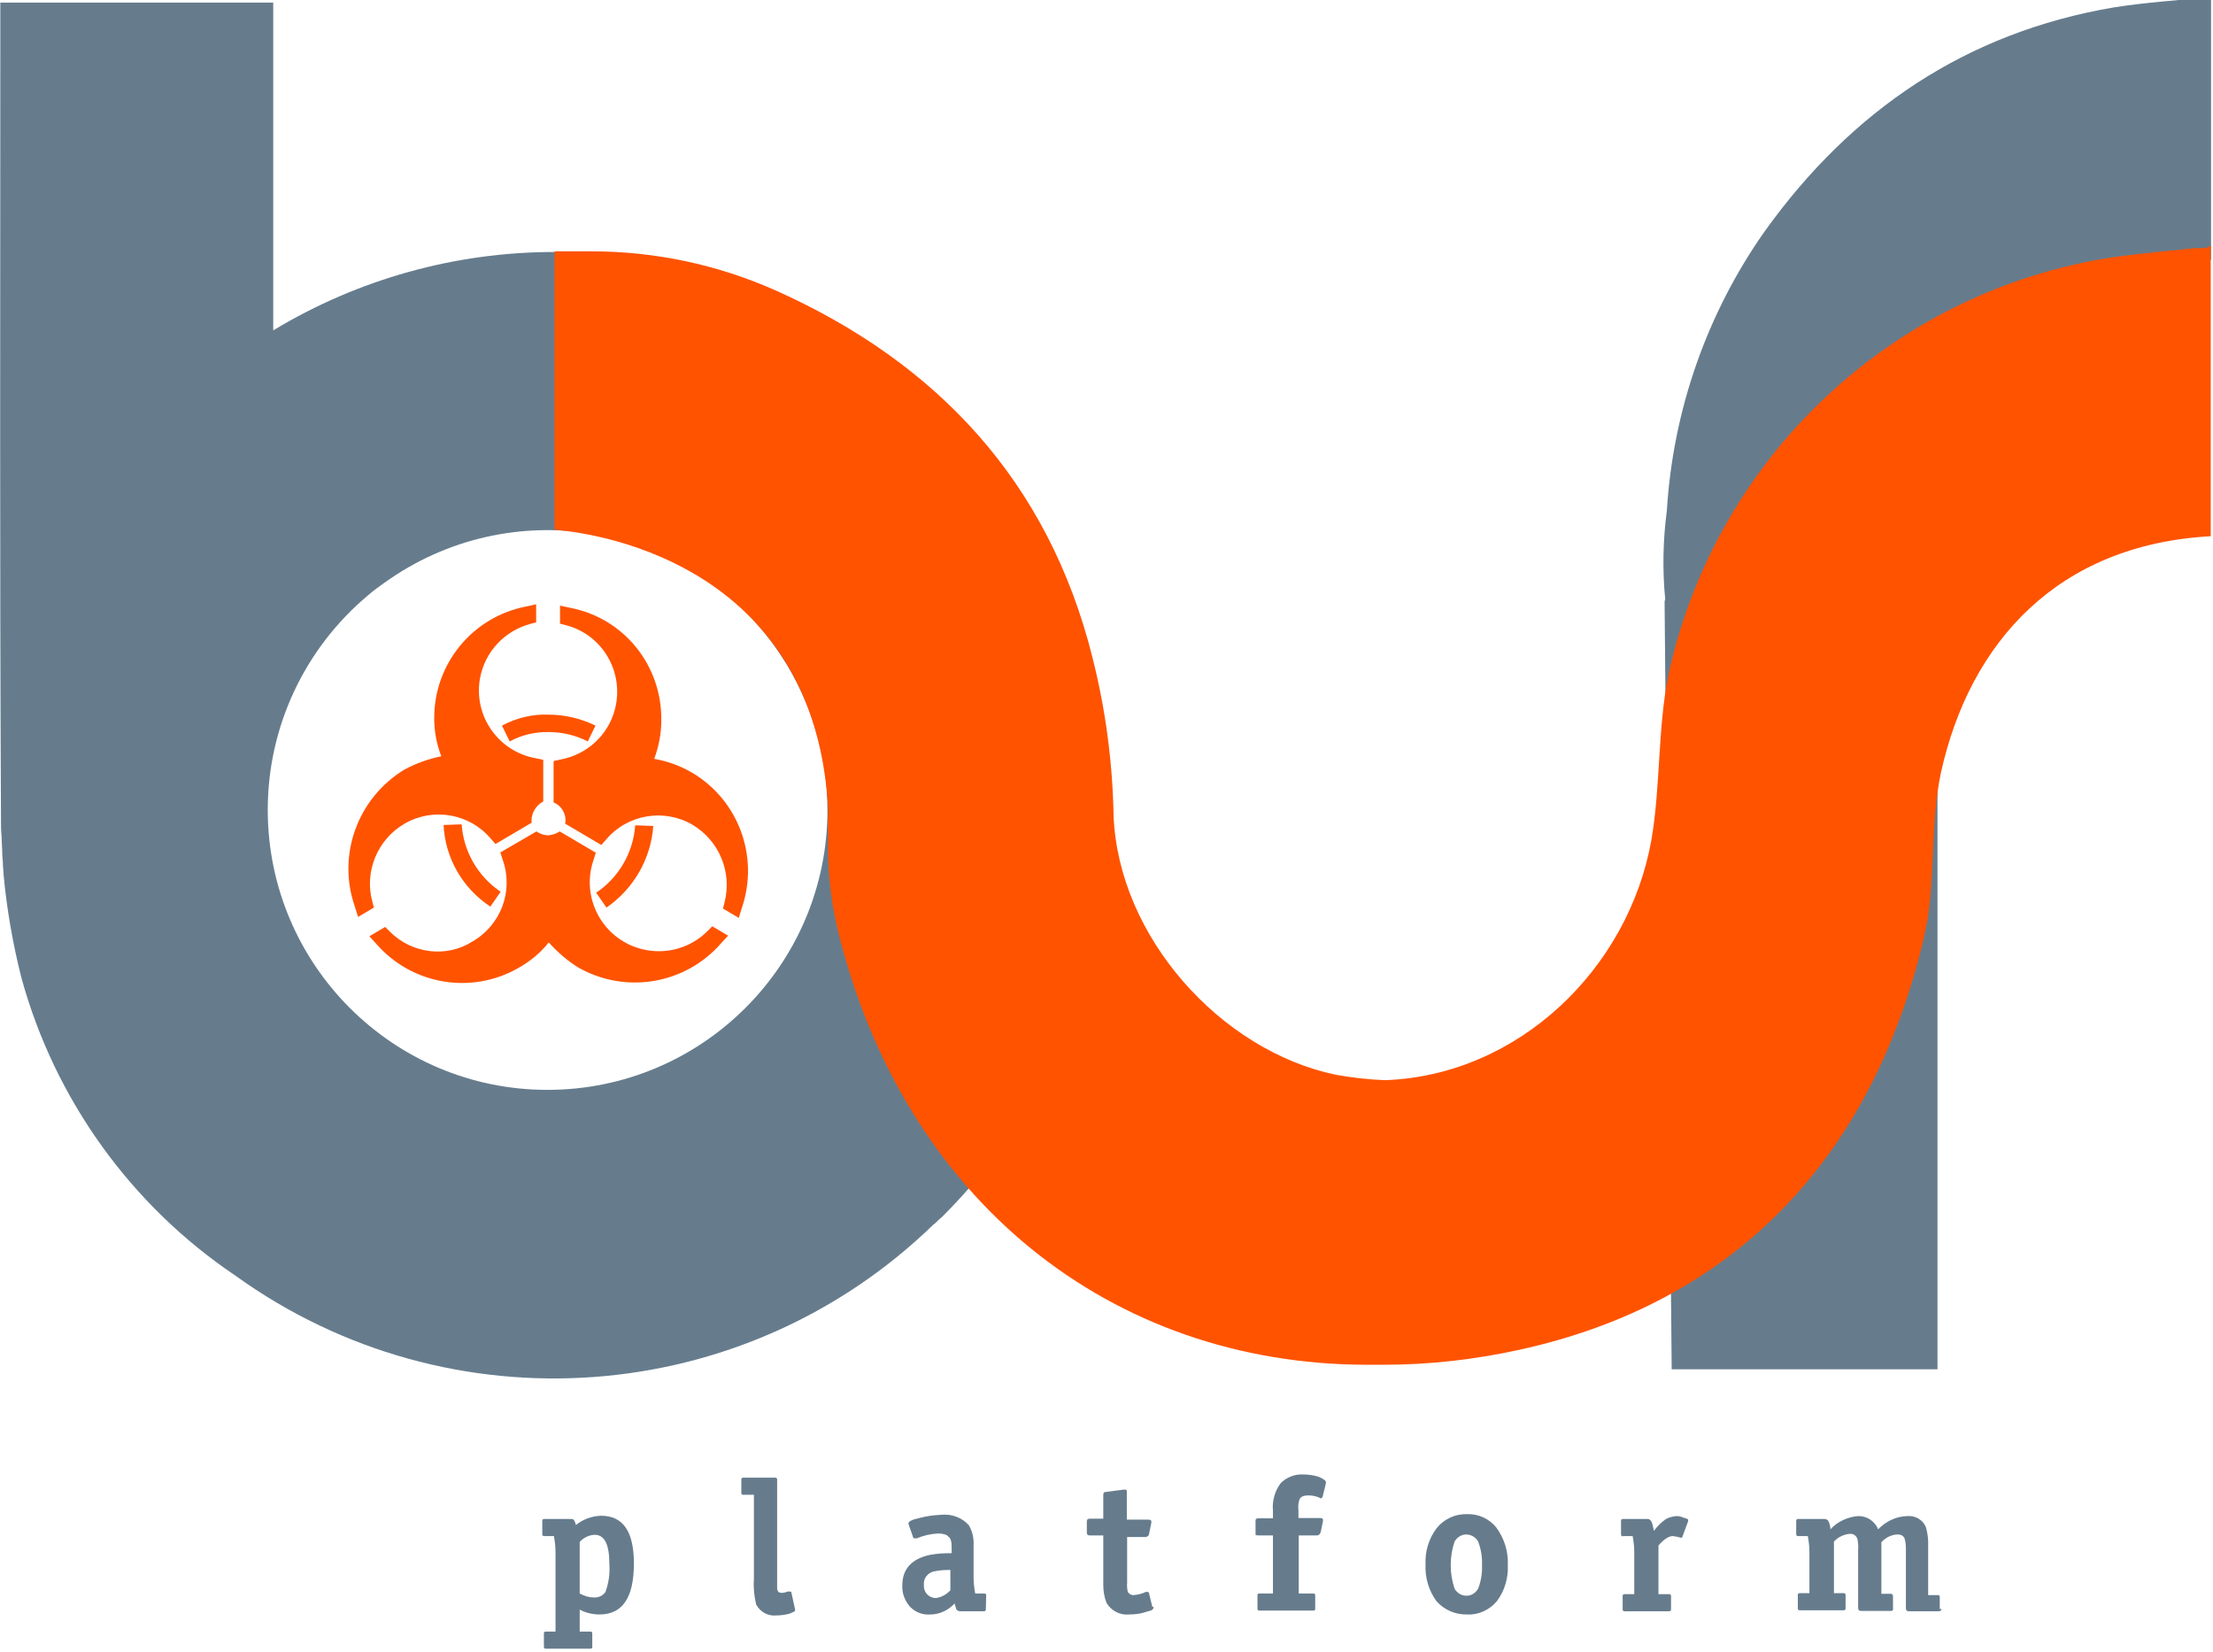
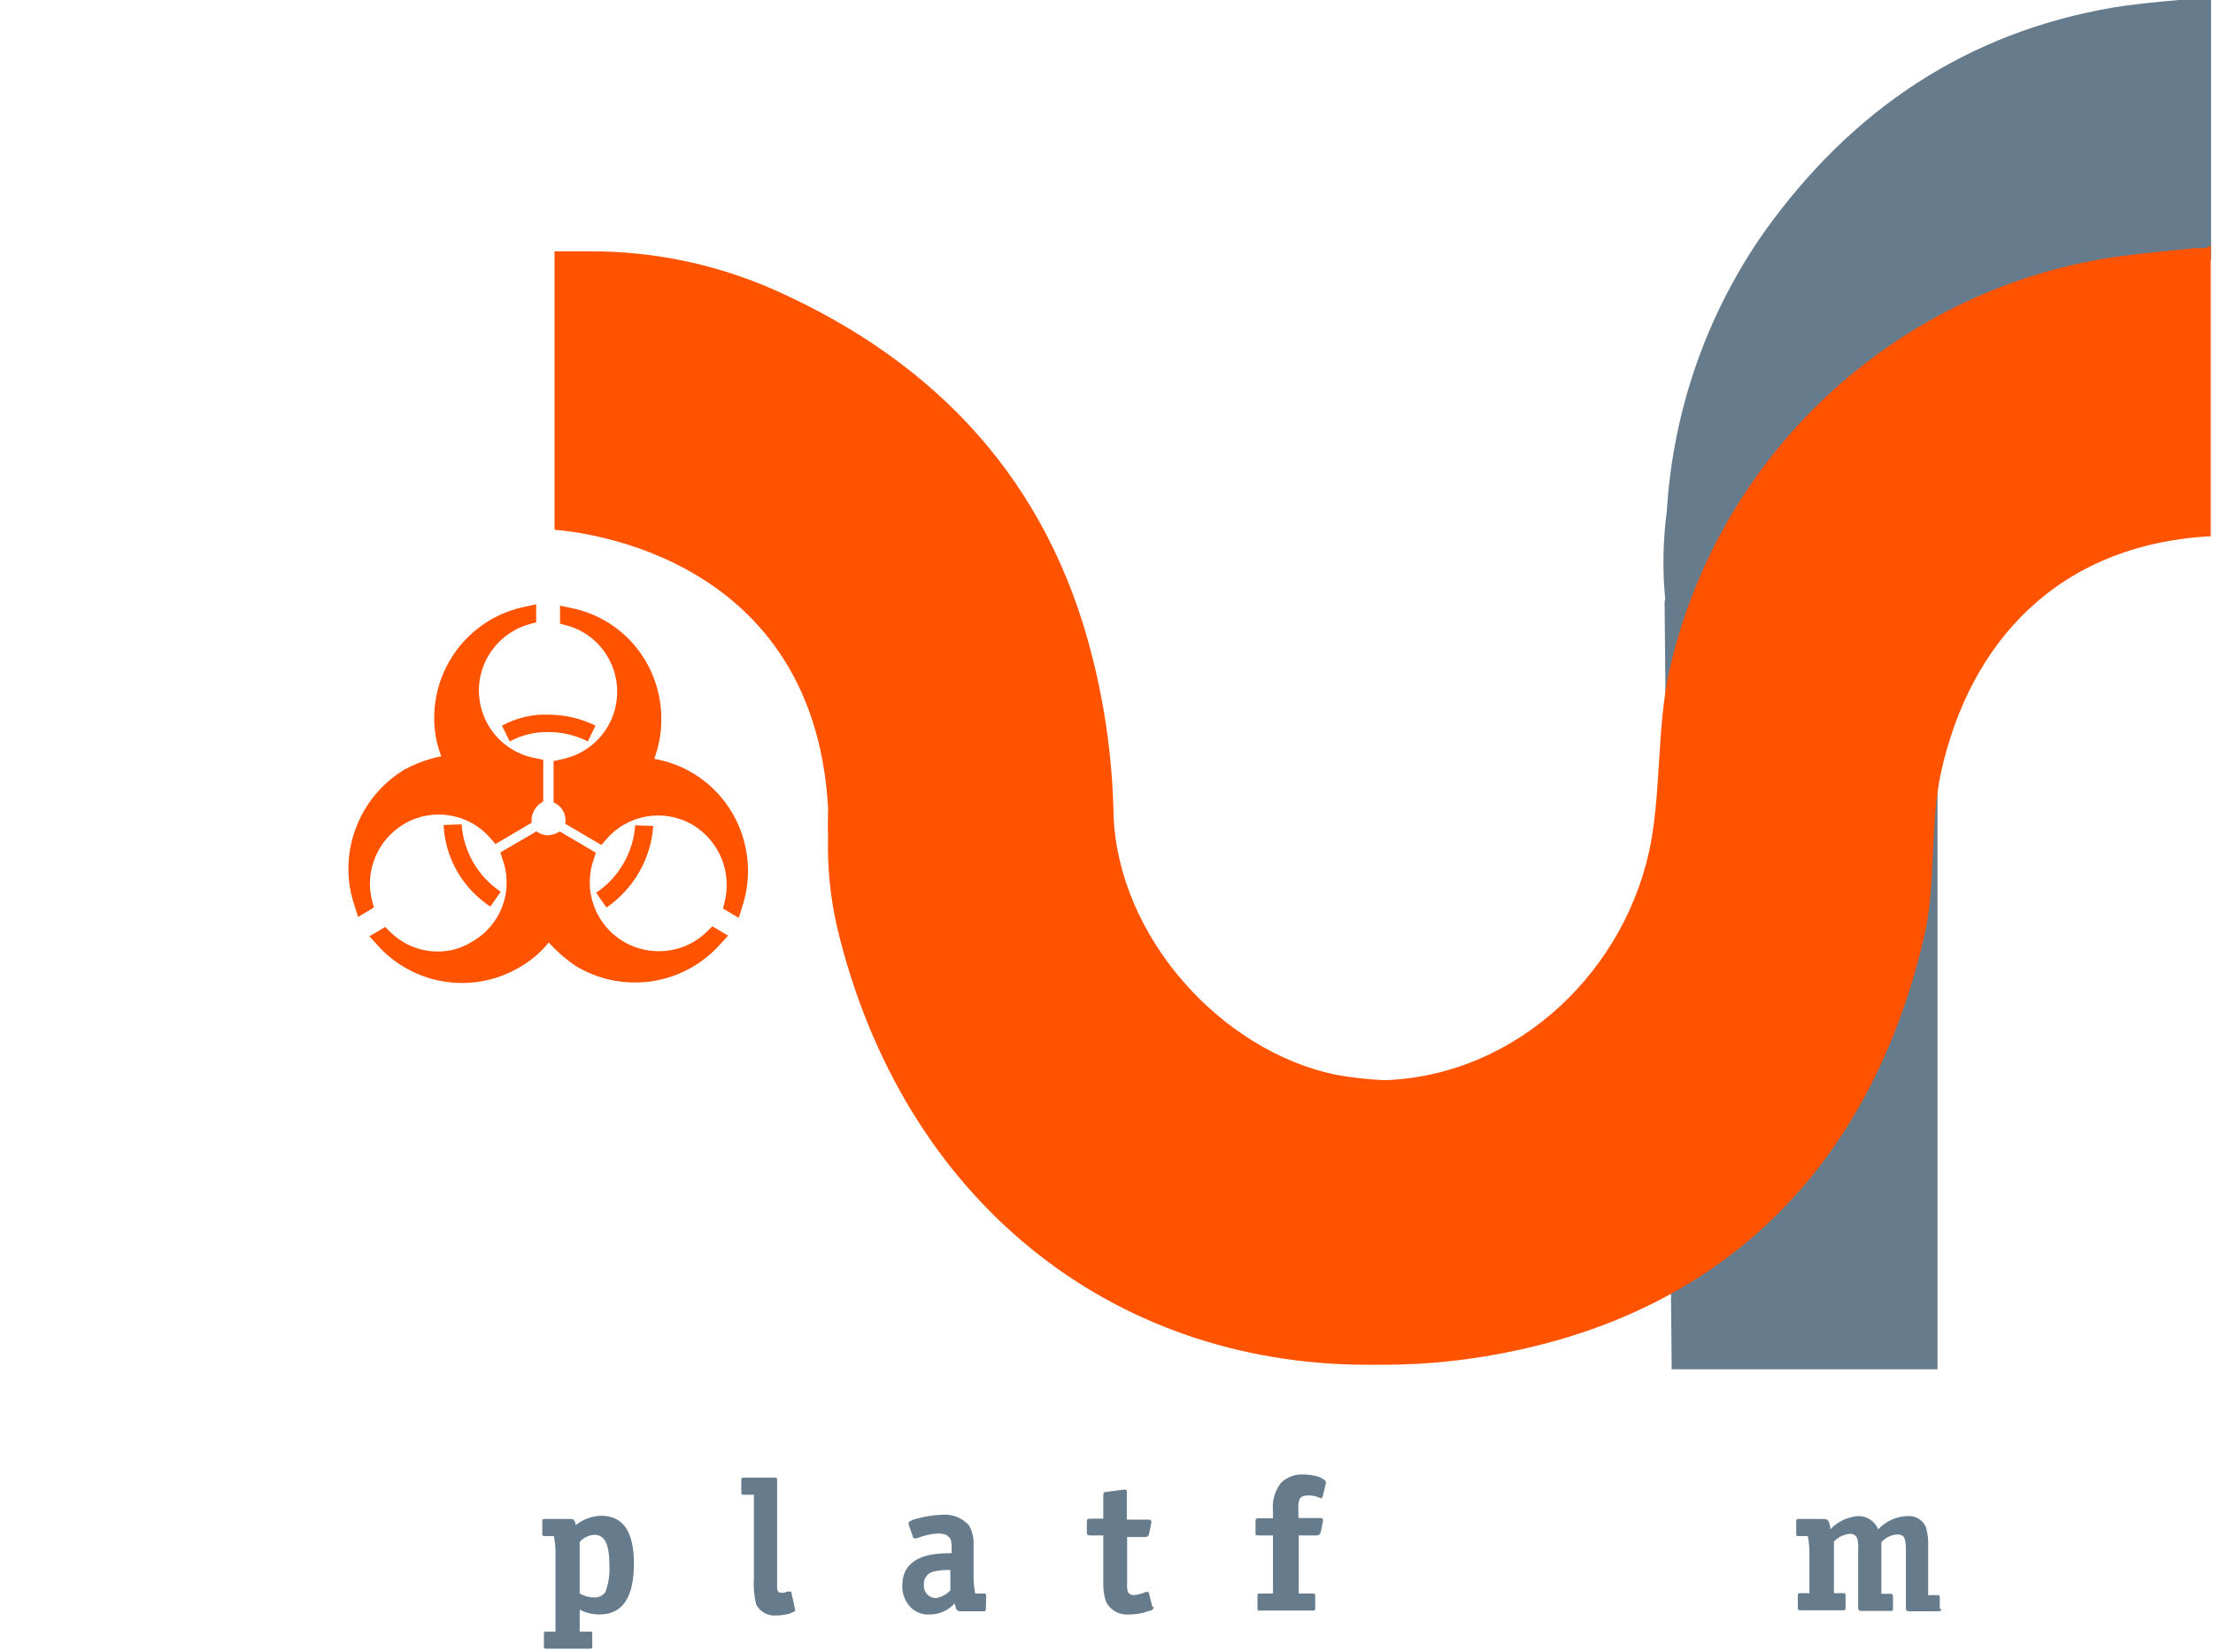
<svg xmlns="http://www.w3.org/2000/svg" version="1.1" id="Laag_1" x="0px" y="0px" viewBox="0 0 686 512" style="enable-background:new 0 0 686 512;" xml:space="preserve">
  <style type="text/css">
	.st0{fill:#667C8D;}
	.st1{fill:#FF5300;}
</style>
  <path id="Path_210" class="st0" d="M655.2,2.3c-45.7,7.8-81.2,31.8-108.1,69.3c-18,25.5-28.5,55.6-30.4,86.7  c-1.2,9.1-1.4,18.3-0.5,27.5c-0.1,0.2-0.2,0.5-0.2,0.7l2.2,237.9h82.4V143.9c2.2-42.8,17-56.9,84.8-63.4V-0.9  C674.7,0.1,664.7,0.8,655.2,2.3z" />
  <path id="Path_213" class="st0" d="M196.5,484.6c0,10.7-3.6,15.8-10.7,15.8c-2.1,0-4.2-0.5-6.1-1.5v6.8h3.2c0.4-0.1,0.7,0.2,0.7,0.5  c0,0.1,0,0.1,0,0.2v3.9c0.1,0.4-0.2,0.7-0.5,0.7c-0.1,0-0.1,0-0.2,0h-13.6c-0.4,0.1-0.7-0.2-0.7-0.5c0-0.1,0-0.1,0-0.2v-3.9  c-0.1-0.4,0.2-0.7,0.5-0.7c0.1,0,0.1,0,0.2,0h2.9V481c0-1.6-0.2-3.3-0.5-4.9h-2.9c-0.4,0.1-0.7-0.2-0.7-0.5c0-0.1,0-0.1,0-0.2v-3.9  c-0.1-0.4,0.2-0.7,0.5-0.7c0.1,0,0.1,0,0.2,0h8c0.5,0,0.7,0,1,0.2c0.4,0.5,0.6,1.1,0.7,1.7c2.2-1.8,4.9-2.8,7.8-2.9  C193.1,469.8,196.5,474.6,196.5,484.6z M188.9,484.9c0-6.3-1.5-9.2-4.6-9.2c-1.8,0.1-3.4,0.9-4.6,2.2v16c1.3,0.7,2.7,1.2,4.1,1.2  c1.5,0.2,3-0.4,3.9-1.7C188.7,490.6,189.1,487.7,188.9,484.9z" />
  <path id="Path_214" class="st0" d="M246.5,499c0,0.5-0.7,0.7-1.9,1.2c-1.3,0.3-2.6,0.5-3.9,0.5c-2.6,0.3-5.1-1.1-6.3-3.4  c-0.6-2.5-0.9-5.2-0.7-7.8v-26.2h-3.2c-0.4,0.1-0.7-0.2-0.7-0.5c0-0.1,0-0.1,0-0.2v-3.9c-0.1-0.4,0.2-0.7,0.5-0.7c0.1,0,0.1,0,0.2,0  h9.7c0.4-0.1,0.7,0.2,0.7,0.5c0,0.1,0,0.1,0,0.2v33.8c0.2,1,0.7,1.2,1.5,1.2c0.4,0,0.8-0.1,1.2-0.2c0.4-0.2,0.8-0.3,1.2-0.2  c0.2,0,0.5,0,0.5,0.2L246.5,499L246.5,499z" />
  <path id="Path_215" class="st0" d="M305.6,498.7c0.1,0.4-0.2,0.7-0.5,0.7c-0.1,0-0.1,0-0.2,0h-7.3c-0.5,0-1-0.3-1.2-0.7  c0-0.2-0.2-0.7-0.5-1.7c-1.9,2.1-4.7,3.4-7.5,3.4c-2.4,0.2-4.7-0.7-6.3-2.4c-1.6-1.8-2.5-4.1-2.4-6.6c0-5.1,2.9-8.3,8.7-9.5  c2.2-0.4,4.4-0.5,6.6-0.5v-1.7c0-1.7-0.2-2.9-1-3.4c-0.5-0.7-1.7-1-3.2-1c-2.2,0.1-4.5,0.6-6.6,1.5h-0.7c-0.3,0-0.5-0.2-0.5-0.5l0,0  l-1.2-3.4c0-0.2-0.2-0.5-0.2-0.7c0-0.7,1.2-1.2,3.4-1.7c2.2-0.6,4.5-0.9,6.8-1c3.2-0.3,6.3,0.8,8.5,3.2c1.1,1.8,1.6,4,1.5,6.1V489  c0,1.6,0.2,3.3,0.5,4.9h2.7c0.4-0.1,0.7,0.2,0.7,0.5c0,0.1,0,0.1,0,0.2L305.6,498.7z M294.6,492.9v-6.3c-1.8,0-3.6,0.1-5.3,0.5  c-1.8,0.5-3.1,2.2-2.9,4.1c-0.2,2.1,1.3,3.9,3.4,4.1c0.1,0,0.2,0,0.3,0C291.8,495.1,293.4,494.2,294.6,492.9L294.6,492.9z" />
  <path id="Path_216" class="st0" d="M357.6,498.2c0,0.5-0.5,1-1.7,1.2c-1.9,0.7-3.8,1-5.8,1c-2.9,0.3-5.6-1.1-7.1-3.6  c-0.7-1.8-1-3.7-1-5.6v-15.3h-4.1c-0.7,0-1-0.2-1-1v-3.2c0-0.7,0.2-1,1-1h4.1v-7.3c0-0.7,0.2-1,1-1l5.3-0.7h0.5c0.5,0,0.5,0.2,0.5,1  v8.3h6.6c0.7,0,1,0.2,1,0.5v0.5l-0.7,3.4c0,0.5-0.5,0.9-1,1h-5.8v14.1c-0.1,1,0,2,0.2,2.9c0.4,0.6,1,1,1.7,1c1.3-0.1,2.7-0.4,3.9-1  h0.5c0.3,0,0.5,0.2,0.5,0.5v0l1,4.1C357.6,498,357.6,498.2,357.6,498.2z" />
  <path id="Path_217" class="st0" d="M411,459.3v0.5l-1,4.1c-0.2,0.2-0.2,0.5-0.5,0.5c-0.2,0-0.4-0.1-0.5-0.2  c-1.1-0.5-2.2-0.7-3.4-0.7c-1.7,0-2.7,0.5-2.9,1.7c-0.3,1-0.3,1.9-0.2,2.9v2.4h6.6c0.7,0,1,0.2,1,0.5v0.5l-0.7,3.4  c-0.2,0.5-0.5,1-1.2,1h-5.6v18h4.4c0.4-0.1,0.7,0.2,0.7,0.5c0,0.1,0,0.1,0,0.2v3.9c0.1,0.4-0.2,0.7-0.5,0.7c-0.1,0-0.1,0-0.2,0  h-16.5c-0.4,0.1-0.7-0.2-0.7-0.5c0-0.1,0-0.1,0-0.2v-3.9c-0.1-0.4,0.2-0.7,0.5-0.7c0.1,0,0.1,0,0.2,0h4.1v-18h-4.4  c-0.5,0-0.7,0-1-0.2v-4.4c0-0.5,0.2-0.7,1-0.7h4.4v-2.4c-0.3-3,0.6-6.1,2.4-8.5c1.8-1.8,4.3-2.8,6.8-2.7c1.6,0,3.3,0.2,4.9,0.7  C410.3,458.4,411,458.9,411,459.3z" />
-   <path id="Path_218" class="st0" d="M467.4,485.1c0.2,4-1,8-3.4,11.2c-2.3,2.7-5.7,4.3-9.2,4.1c-3.6,0.1-7.1-1.4-9.5-4.1  c-2.4-3.3-3.6-7.3-3.4-11.4c-0.2-4,1-8,3.4-11.2c2.3-2.9,5.8-4.5,9.5-4.4c3.5-0.1,6.8,1.4,9,4.1  C466.3,476.8,467.6,480.9,467.4,485.1z M459.4,485.1c0.1-2.5-0.3-5-1.2-7.3c-1.1-2-3.6-2.8-5.6-1.7c-0.7,0.4-1.3,1-1.7,1.7  c-1.6,4.7-1.6,9.9,0,14.6c1.1,2,3.6,2.8,5.6,1.7c0.7-0.4,1.3-1,1.7-1.7C459.1,490.1,459.5,487.6,459.4,485.1z" />
-   <path id="Path_219" class="st0" d="M523.3,471v0.5l-1.7,4.6c0,0.3-0.2,0.5-0.5,0.5h0h-0.2c-0.8-0.3-1.6-0.4-2.4-0.5  c-1.2,0-2.7,1-4.4,2.9v15.1h3.2c0.4-0.1,0.7,0.2,0.7,0.5c0,0.1,0,0.1,0,0.2v3.9c0.1,0.4-0.2,0.7-0.5,0.7c-0.1,0-0.1,0-0.2,0h-13.6  c-0.4,0.1-0.7-0.2-0.7-0.5c0-0.1,0-0.1,0-0.2v-3.9c-0.1-0.4,0.2-0.7,0.5-0.7c0.1,0,0.1,0,0.2,0h2.9V481c0-1.6-0.2-3.3-0.5-4.9h-2.9  c-0.5,0.2-0.7,0-0.7-0.7v-3.9c-0.1-0.4,0.2-0.7,0.5-0.7c0.1,0,0.1,0,0.2,0h7.5c0.7,0,1.2,0.5,1.5,1.5c0.4,1.5,0.2,1,0.5,2.2  c1-1.4,2.2-2.6,3.6-3.6c1-0.6,2.2-0.9,3.4-1c0.8,0,1.5,0.2,2.2,0.5C522.3,470.5,523.3,470.8,523.3,471z" />
  <path id="Path_220" class="st0" d="M601.8,498.7c0,0.5-0.2,0.7-1,0.7h-9c-0.7,0-1-0.2-1-1V480c0-1.2-0.1-2.3-0.5-3.4  c-0.5-0.7-1-1-2.2-1c-1.9,0.1-3.6,1-4.9,2.4v16h2.9c0.5,0,0.7,0.2,0.7,1v3.6c0.1,0.4-0.2,0.7-0.5,0.7c-0.1,0-0.1,0-0.2,0H577  c-0.7,0-1-0.2-1-1v-18c0.1-1.1,0-2.1-0.2-3.2c-0.3-1.1-1.3-1.8-2.4-1.7c-1.9,0.2-3.6,1-4.9,2.4v16h2.9c0.4-0.1,0.7,0.2,0.7,0.5  c0,0.1,0,0.1,0,0.2v3.9c0.1,0.4-0.2,0.7-0.5,0.7c-0.1,0-0.1,0-0.2,0H558c-0.4,0.1-0.7-0.2-0.7-0.5c0-0.1,0-0.1,0-0.2v-3.9  c-0.1-0.4,0.2-0.7,0.5-0.7c0.1,0,0.1,0,0.2,0h2.9V481c0-1.6-0.2-3.3-0.5-4.9h-2.9c-0.4,0.1-0.7-0.2-0.7-0.5c0-0.1,0-0.1,0-0.2v-3.9  c-0.1-0.4,0.2-0.7,0.5-0.7c0.1,0,0.1,0,0.2,0h8c0.5,0,0.9,0.2,1.2,0.5c0.4,0.8,0.7,1.7,0.7,2.7c2.2-2.4,5.3-3.8,8.5-4.1  c2.8-0.1,5.3,1.6,6.3,4.1c2.4-2.5,5.6-4,9-4.1c2.5-0.2,4.8,1.1,5.8,3.4c0.6,2.1,0.8,4.2,0.7,6.3v14.8h2.9c0.4-0.1,0.7,0.2,0.7,0.5  c0,0.1,0,0.1,0,0.2v3.6L601.8,498.7z" />
-   <path id="Path_211" class="st0" d="M343.5,252.8c0-96.5-76.8-174.7-171.6-174.7c-30.7,0-60.9,8.4-87.2,24.3V0.8H0.1v12.6  c0,79.7-0.2,159.4,0.2,239.4l0,0v1.2c0,1.8,0,3.6,0.2,5.3c0,1.7,0.2,3.6,0.2,5.3c0,1,0.2,2.2,0.2,3.2s0.2,2.2,0.2,3.2  c1,10.9,2.9,21.7,5.6,32.3c10.4,37.6,33.9,70.3,66.3,92.1c66.4,47.8,157.5,41.2,216.3-15.8c1-0.7,1.7-1.7,2.7-2.4  C325.2,344.2,343.7,299.5,343.5,252.8z M256.5,251.1c0,47.9-38.9,86.7-86.8,86.7S83,298.9,83,251c0-25.7,11.4-50,31.1-66.5  c1.7-1.5,3.4-2.7,5.1-3.9c38.9-27.9,93.1-19.1,121,19.8C250.8,215.2,256.5,232.9,256.5,251.1z" />
  <path id="Path_221" class="st1" d="M202.5,256l-5.6-0.2c-0.6,8.5-5.1,16.2-12.1,20.9l3.2,4.6C196.4,275.5,201.8,266.2,202.5,256z" />
  <path id="Path_222" class="st1" d="M152,281l3.2-4.6c-7-4.7-11.5-12.4-12.1-20.9l-5.6,0.2C138,266,143.4,275.3,152,281z" />
  <path id="Path_223" class="st1" d="M155.6,224.9l2.4,4.9c3.7-2,7.9-3,12.1-2.9c4.2,0,8.4,1,12.1,2.9l2.4-4.9  c-4.5-2.2-9.5-3.4-14.6-3.4C165.1,221.3,160.1,222.5,155.6,224.9z" />
  <path id="Path_224" class="st1" d="M110,281l1,3.2l4.9-2.9l-0.5-1.9c-2.5-9.3,1.6-19.2,10-24.1c8.8-5.1,20.1-3.2,26.7,4.6l1.5,1.7  l11.2-6.6c-0.3-2.7,1.2-5.3,3.6-6.6v-12.9L166,235c-11.6-2.1-19.3-13.2-17.2-24.8c1.5-8.1,7.5-14.6,15.5-16.8l1.9-0.5v-5.6l-3.2,0.7  c-16.5,3.2-28.4,17.7-28.4,34.5c0,4.1,0.7,8.1,2.2,11.9c-4,0.8-7.8,2.2-11.4,4.1C110.9,247.3,104.4,265,110,281z" />
  <path id="Path_225" class="st1" d="M120.9,288.8l-1.5-1.5l-4.9,2.9l2.2,2.4c11.1,12.7,29.6,15.8,44.2,7.3c3.5-2,6.7-4.6,9.2-7.8  c2.7,3,5.8,5.7,9.2,7.8c14.7,8.3,33.1,5.2,44.2-7.5l2.2-2.4l-4.9-2.9l-1.5,1.5c-8.3,8.3-21.8,8.3-30.2,0c-5.8-5.8-7.8-14.4-5.1-22.1  l0.7-2.2l-11.2-6.6c-1.1,0.7-2.3,1.1-3.6,1.2c-1.3,0-2.6-0.5-3.6-1.2l-11.2,6.5l0.7,2.2c3.5,9.7-0.5,20.4-9.5,25.5  C138.4,296.9,127.7,295.6,120.9,288.8z" />
  <path id="Path_226" class="st1" d="M176.8,188.4l-3.2-0.7v5.6l1.9,0.5c11.4,3,18.1,14.7,15.1,26.1c-2.1,8-8.7,14-16.8,15.5l-2.2,0.5  v12.8c2.6,1.1,4.1,3.8,3.6,6.6l11.2,6.6l1.5-1.7c6.6-7.8,17.9-9.7,26.7-4.6c8.3,4.9,12.4,14.7,10,24.1l-0.5,1.9l4.9,2.9l1-3.2  c5.4-16-1.2-33.6-15.8-42c-3.5-2-7.4-3.4-11.4-4.1c1.4-3.8,2.2-7.8,2.2-11.9C205.2,206.2,193.4,191.6,176.8,188.4z" />
  <path id="Path_212" class="st1" d="M682.9,76.9h-2.4c0,0-18,1.7-26,2.9c-68.1,10.6-122.6,62-137.3,129.3  c-3.4,16.8-2.4,34.5-5.3,51.3c-7.1,39.8-41.1,72.9-82.6,74.4c-5.1-0.2-10.3-0.8-15.3-1.7c-35.7-7.5-67.3-42.8-68.8-80.2  c-0.3-16.6-2.5-33.2-6.6-49.3C325,149.3,290.5,112.4,240.4,90c-18-8-37.4-12.1-57.1-12.1h-11.4v86.3c0.7,0.2,80.2,3.9,84.8,86.3v0.2  c0,2.7-0.2,5.6,0,8.3c-0.3,9.7,0.7,19.4,2.9,28.9c20.4,84.3,85,134.9,163.8,135.1h5.6c14.1,0,28.1-1.6,41.8-4.6  c67.1-14.6,109.6-59.8,125.6-127.8c3.9-16.5,1.7-34.5,5.3-51.3c9-40.3,36.2-70.5,83.6-73.1V76.1C684.6,76.6,683.8,76.9,682.9,76.9z" />
</svg>